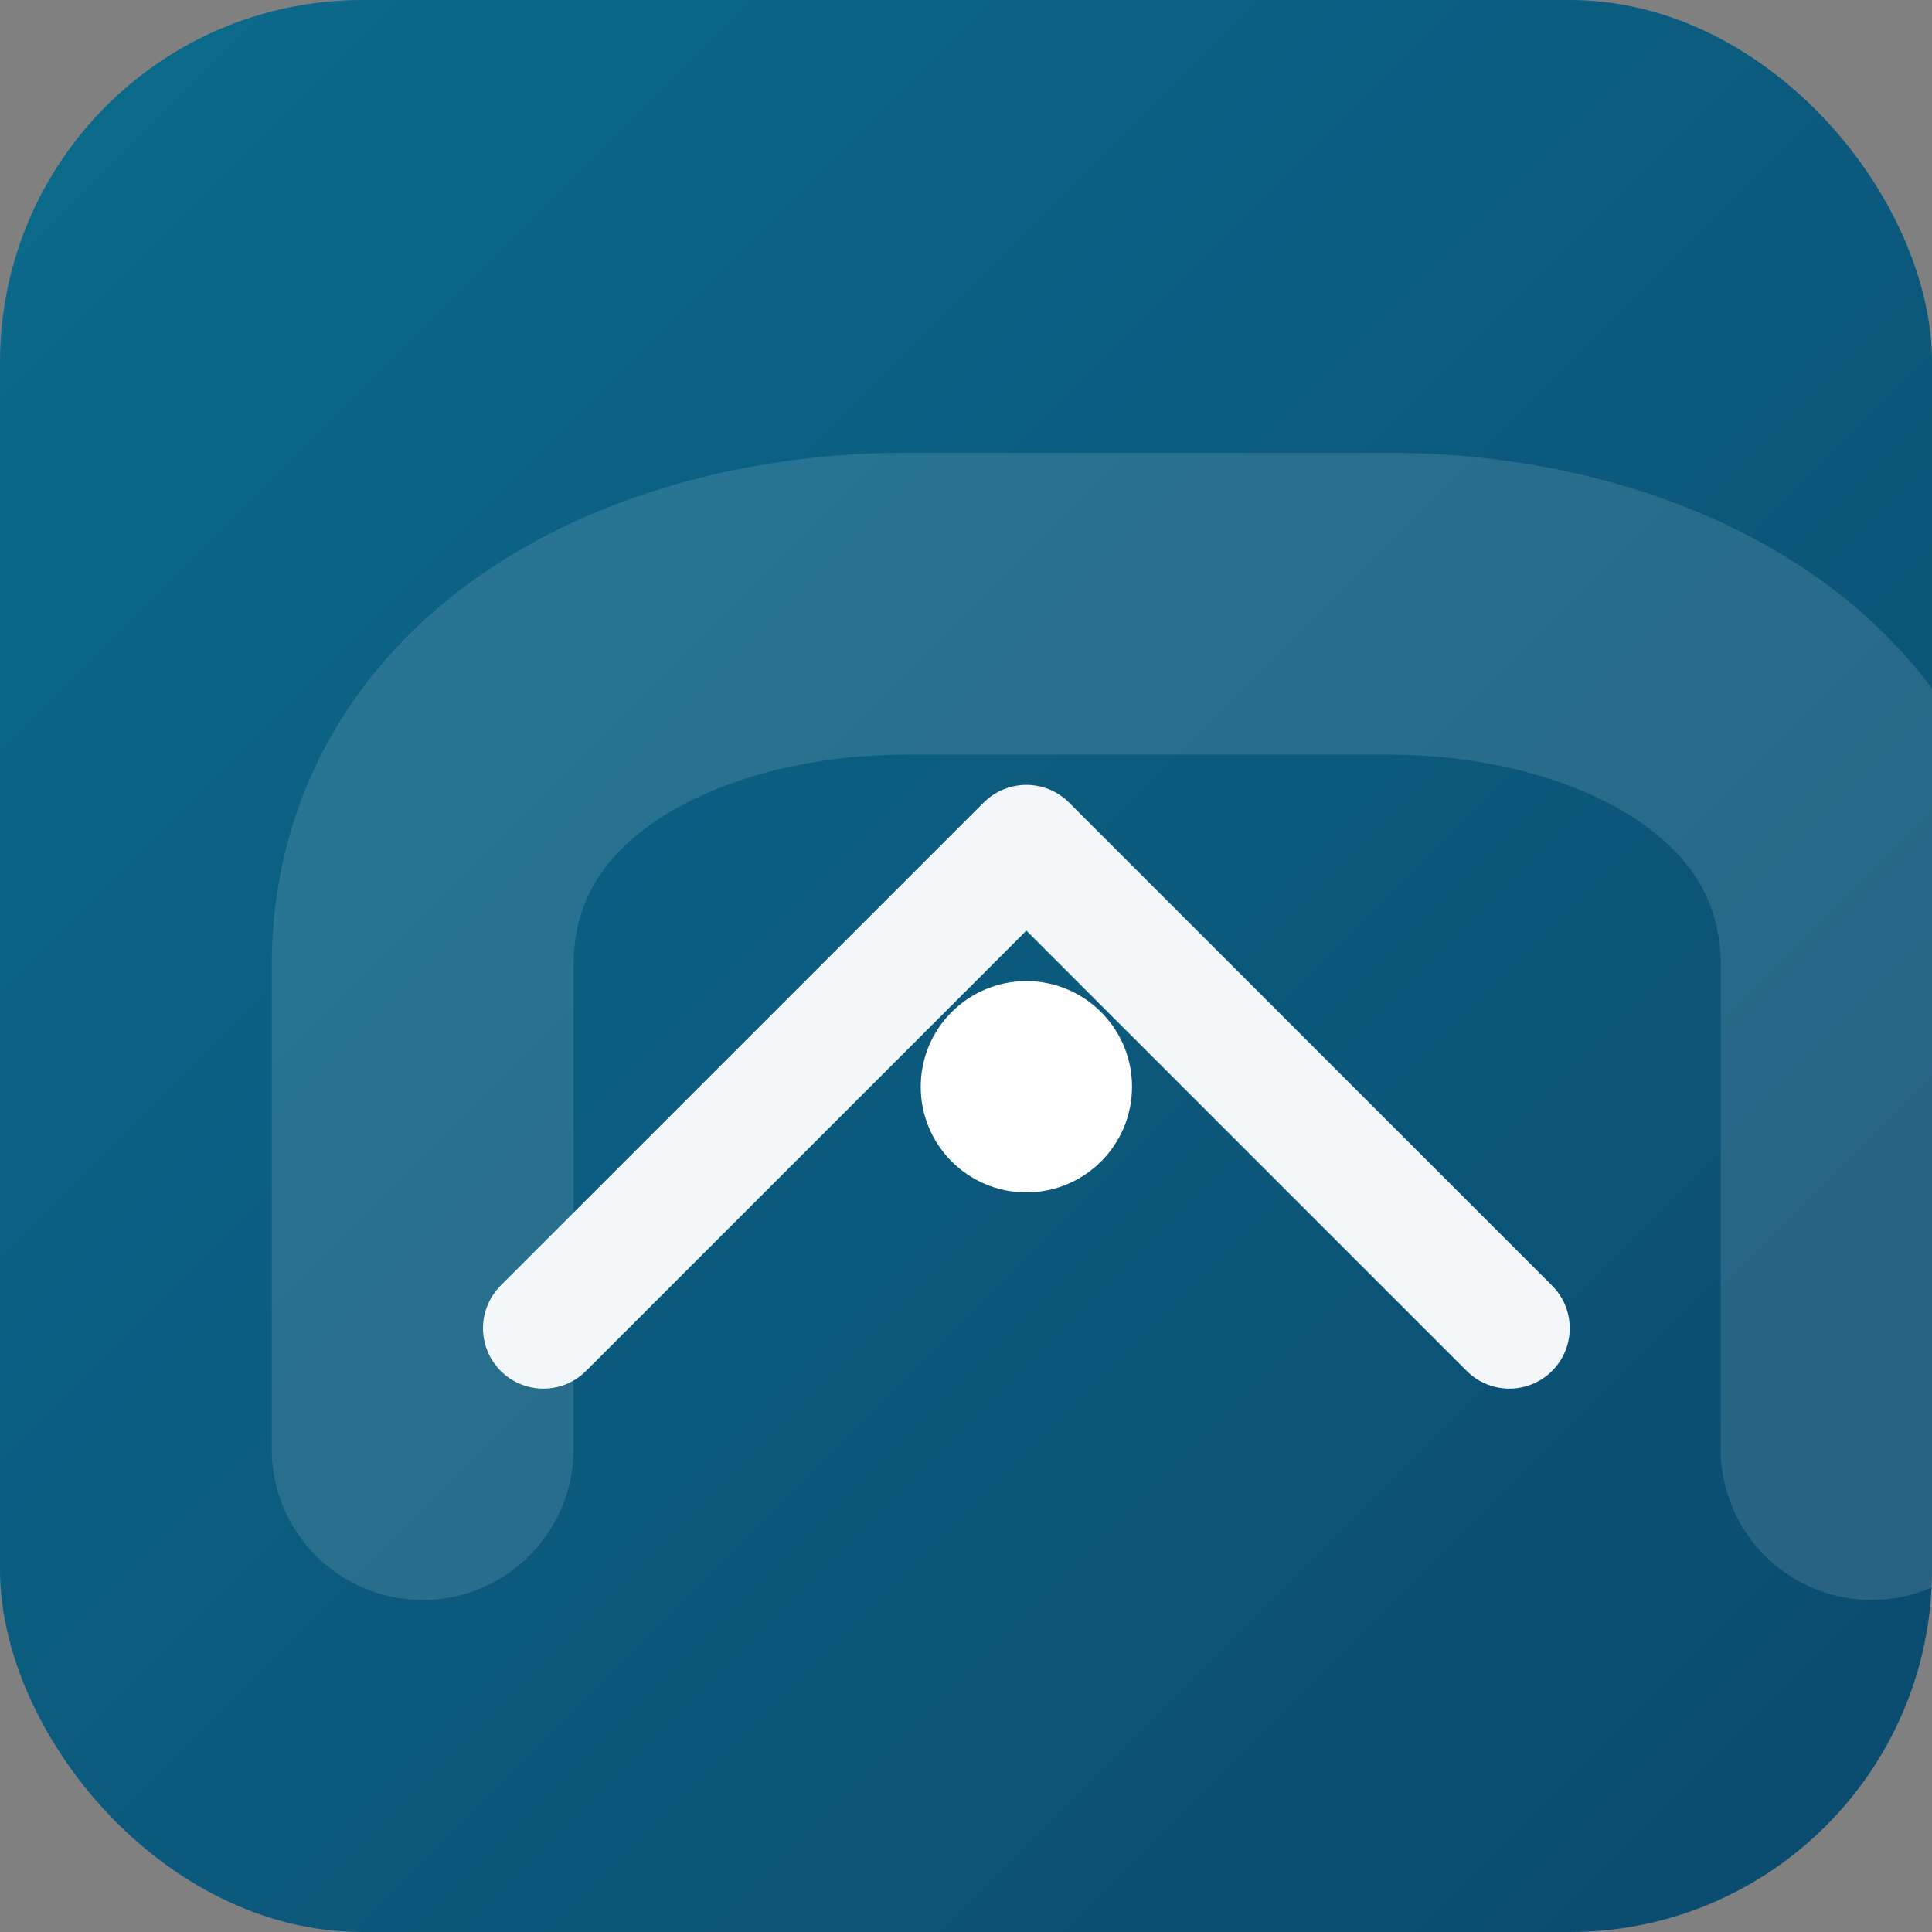
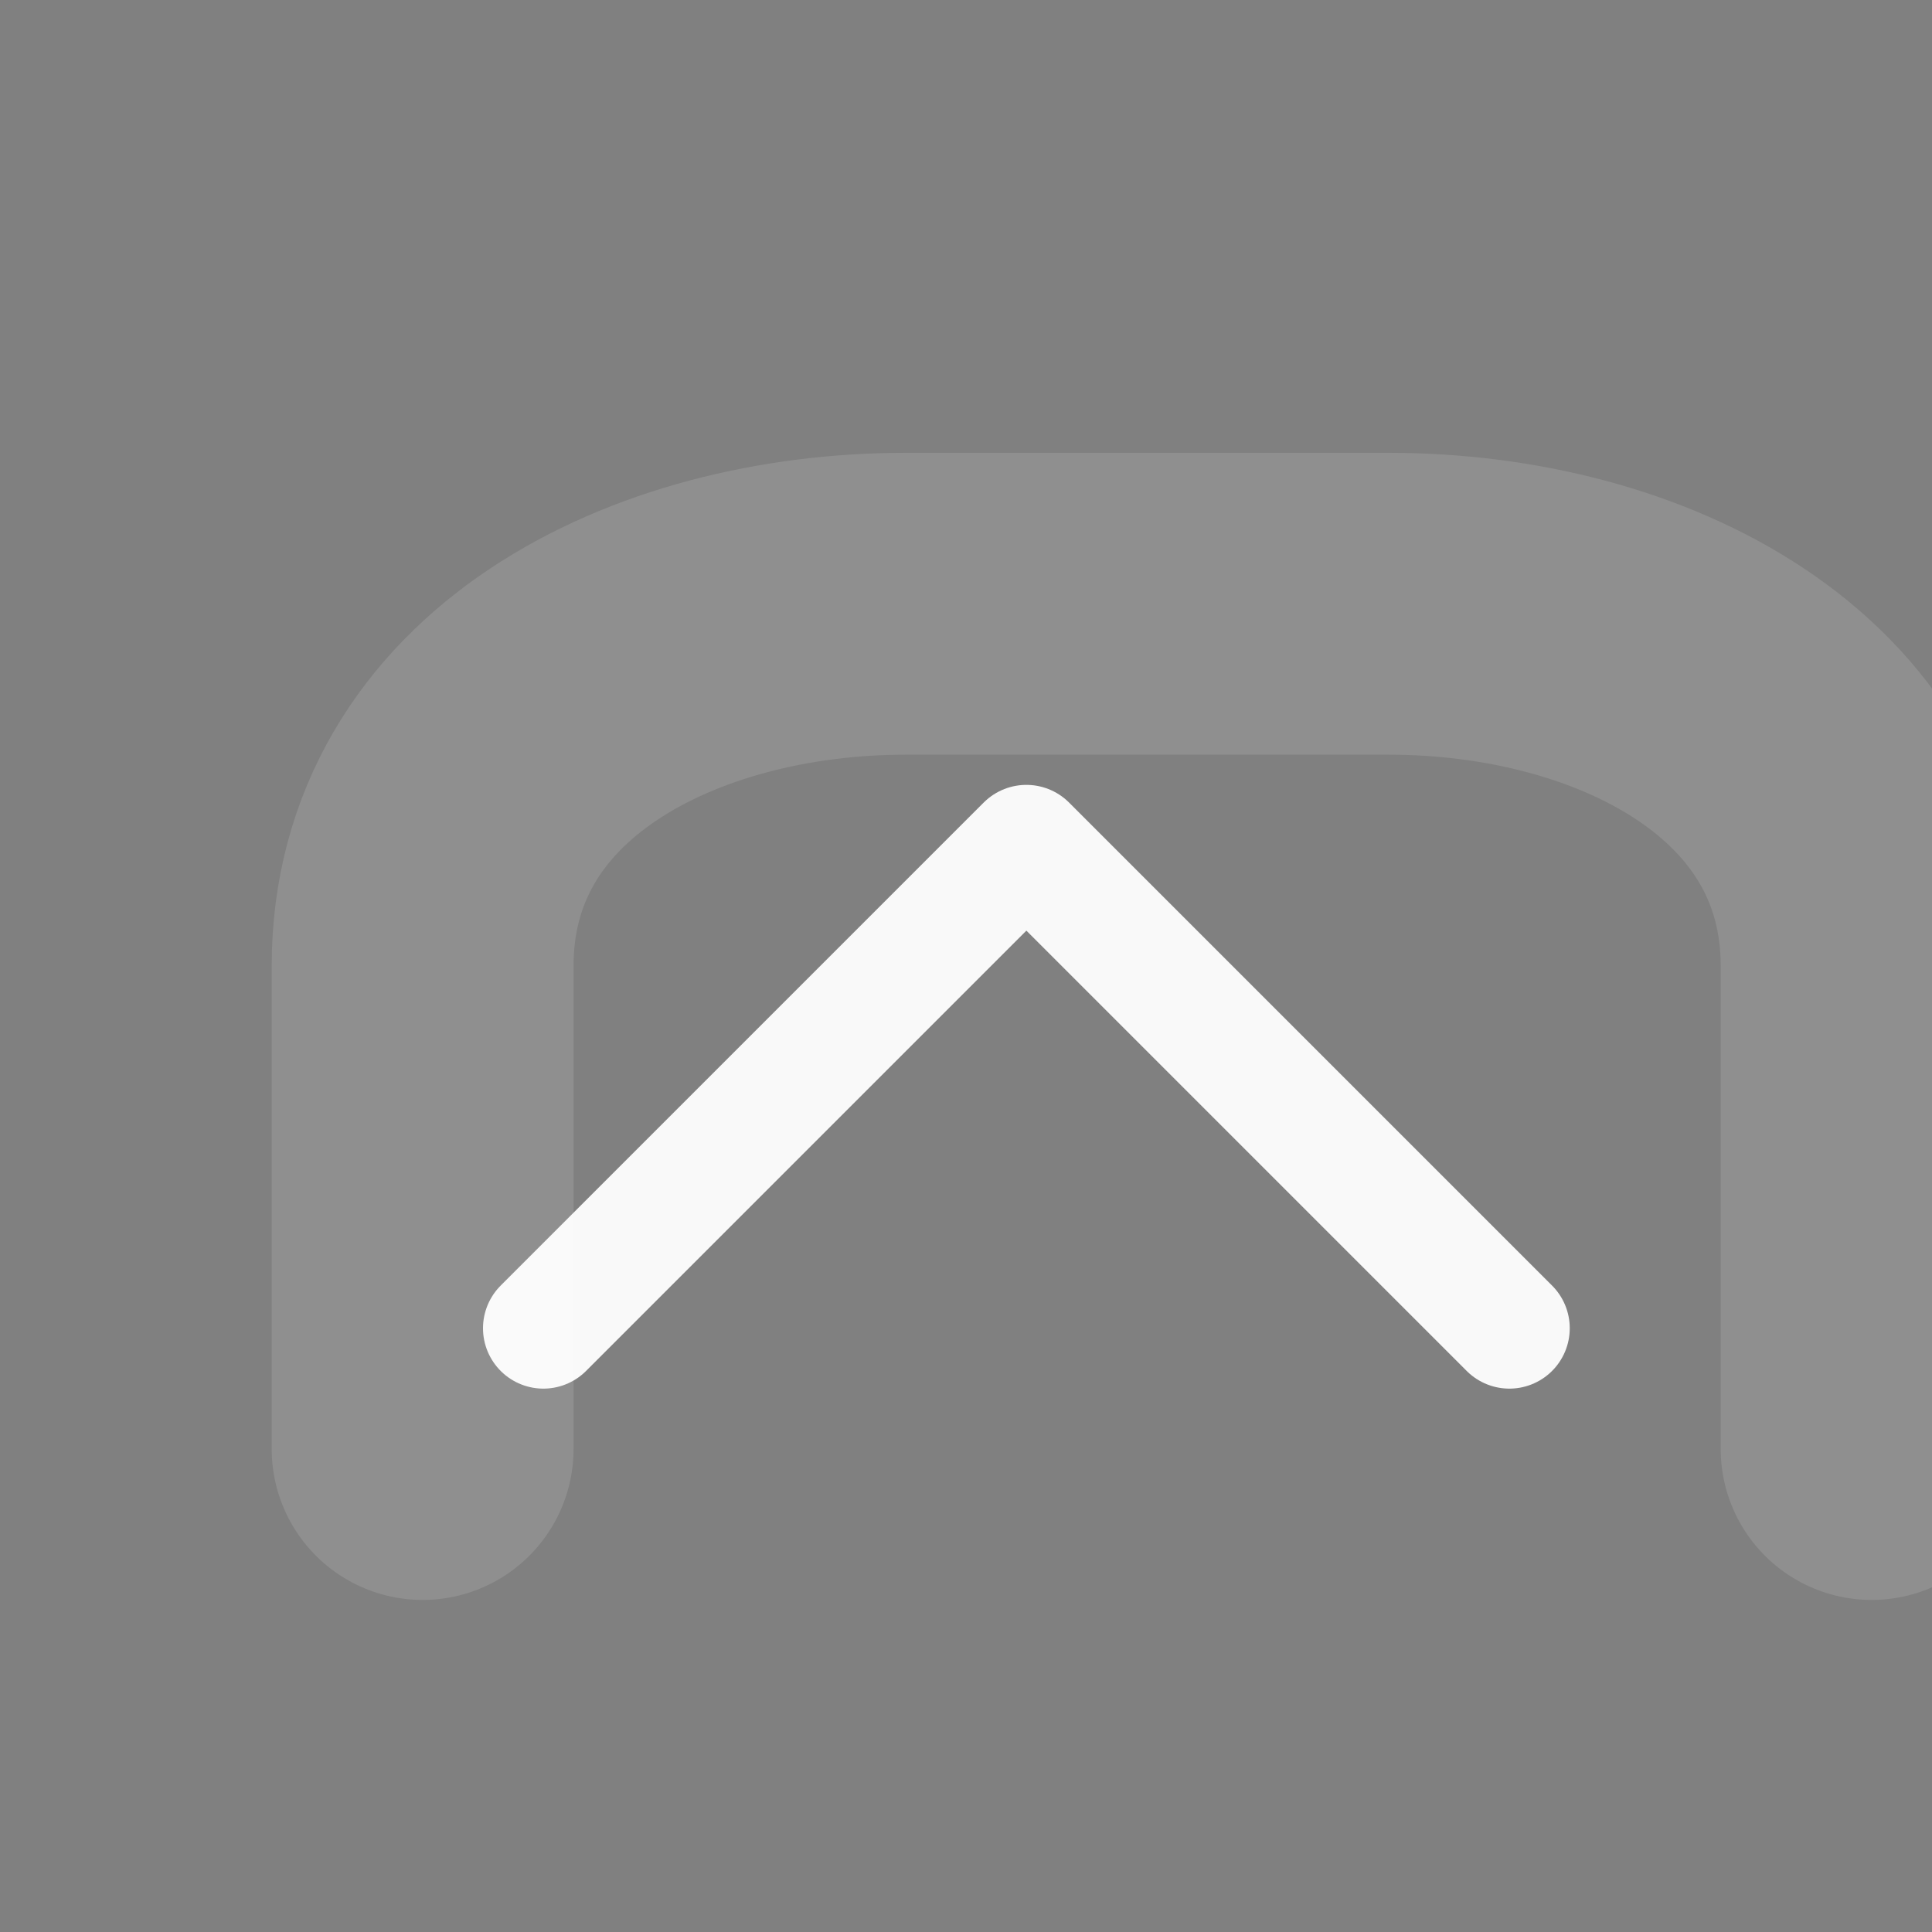
<svg xmlns="http://www.w3.org/2000/svg" viewBox="0 0 64 64" width="64" height="64" aria-hidden="true">
  <rect x="0" y="0" width="64" height="64" fill="#808080" stroke="none" />
  <defs>
    <linearGradient id="g-arch" x1="0" x2="1" y1="0" y2="1">
      <stop offset="0%" stop-color="#0b6b8c" />
      <stop offset="100%" stop-color="#0b4a6f" />
    </linearGradient>
  </defs>
-   <rect width="64" height="64" rx="12" fill="url(#g-arch)" />
  <g transform="translate(10,12)" fill="none" stroke="#fff" stroke-linecap="round" stroke-linejoin="round">
    <path d="M4 36 L4 20 C4 12 12 8 20 8 L36 8 C44 8 52 12 52 20 L52 36" stroke-opacity="0.12" stroke-width="10" />
    <path d="M8 32 L24 16 L40 32" stroke-opacity="0.95" stroke-width="4" />
-     <circle cx="24" cy="24" r="3" fill="#fff" />
  </g>
</svg>